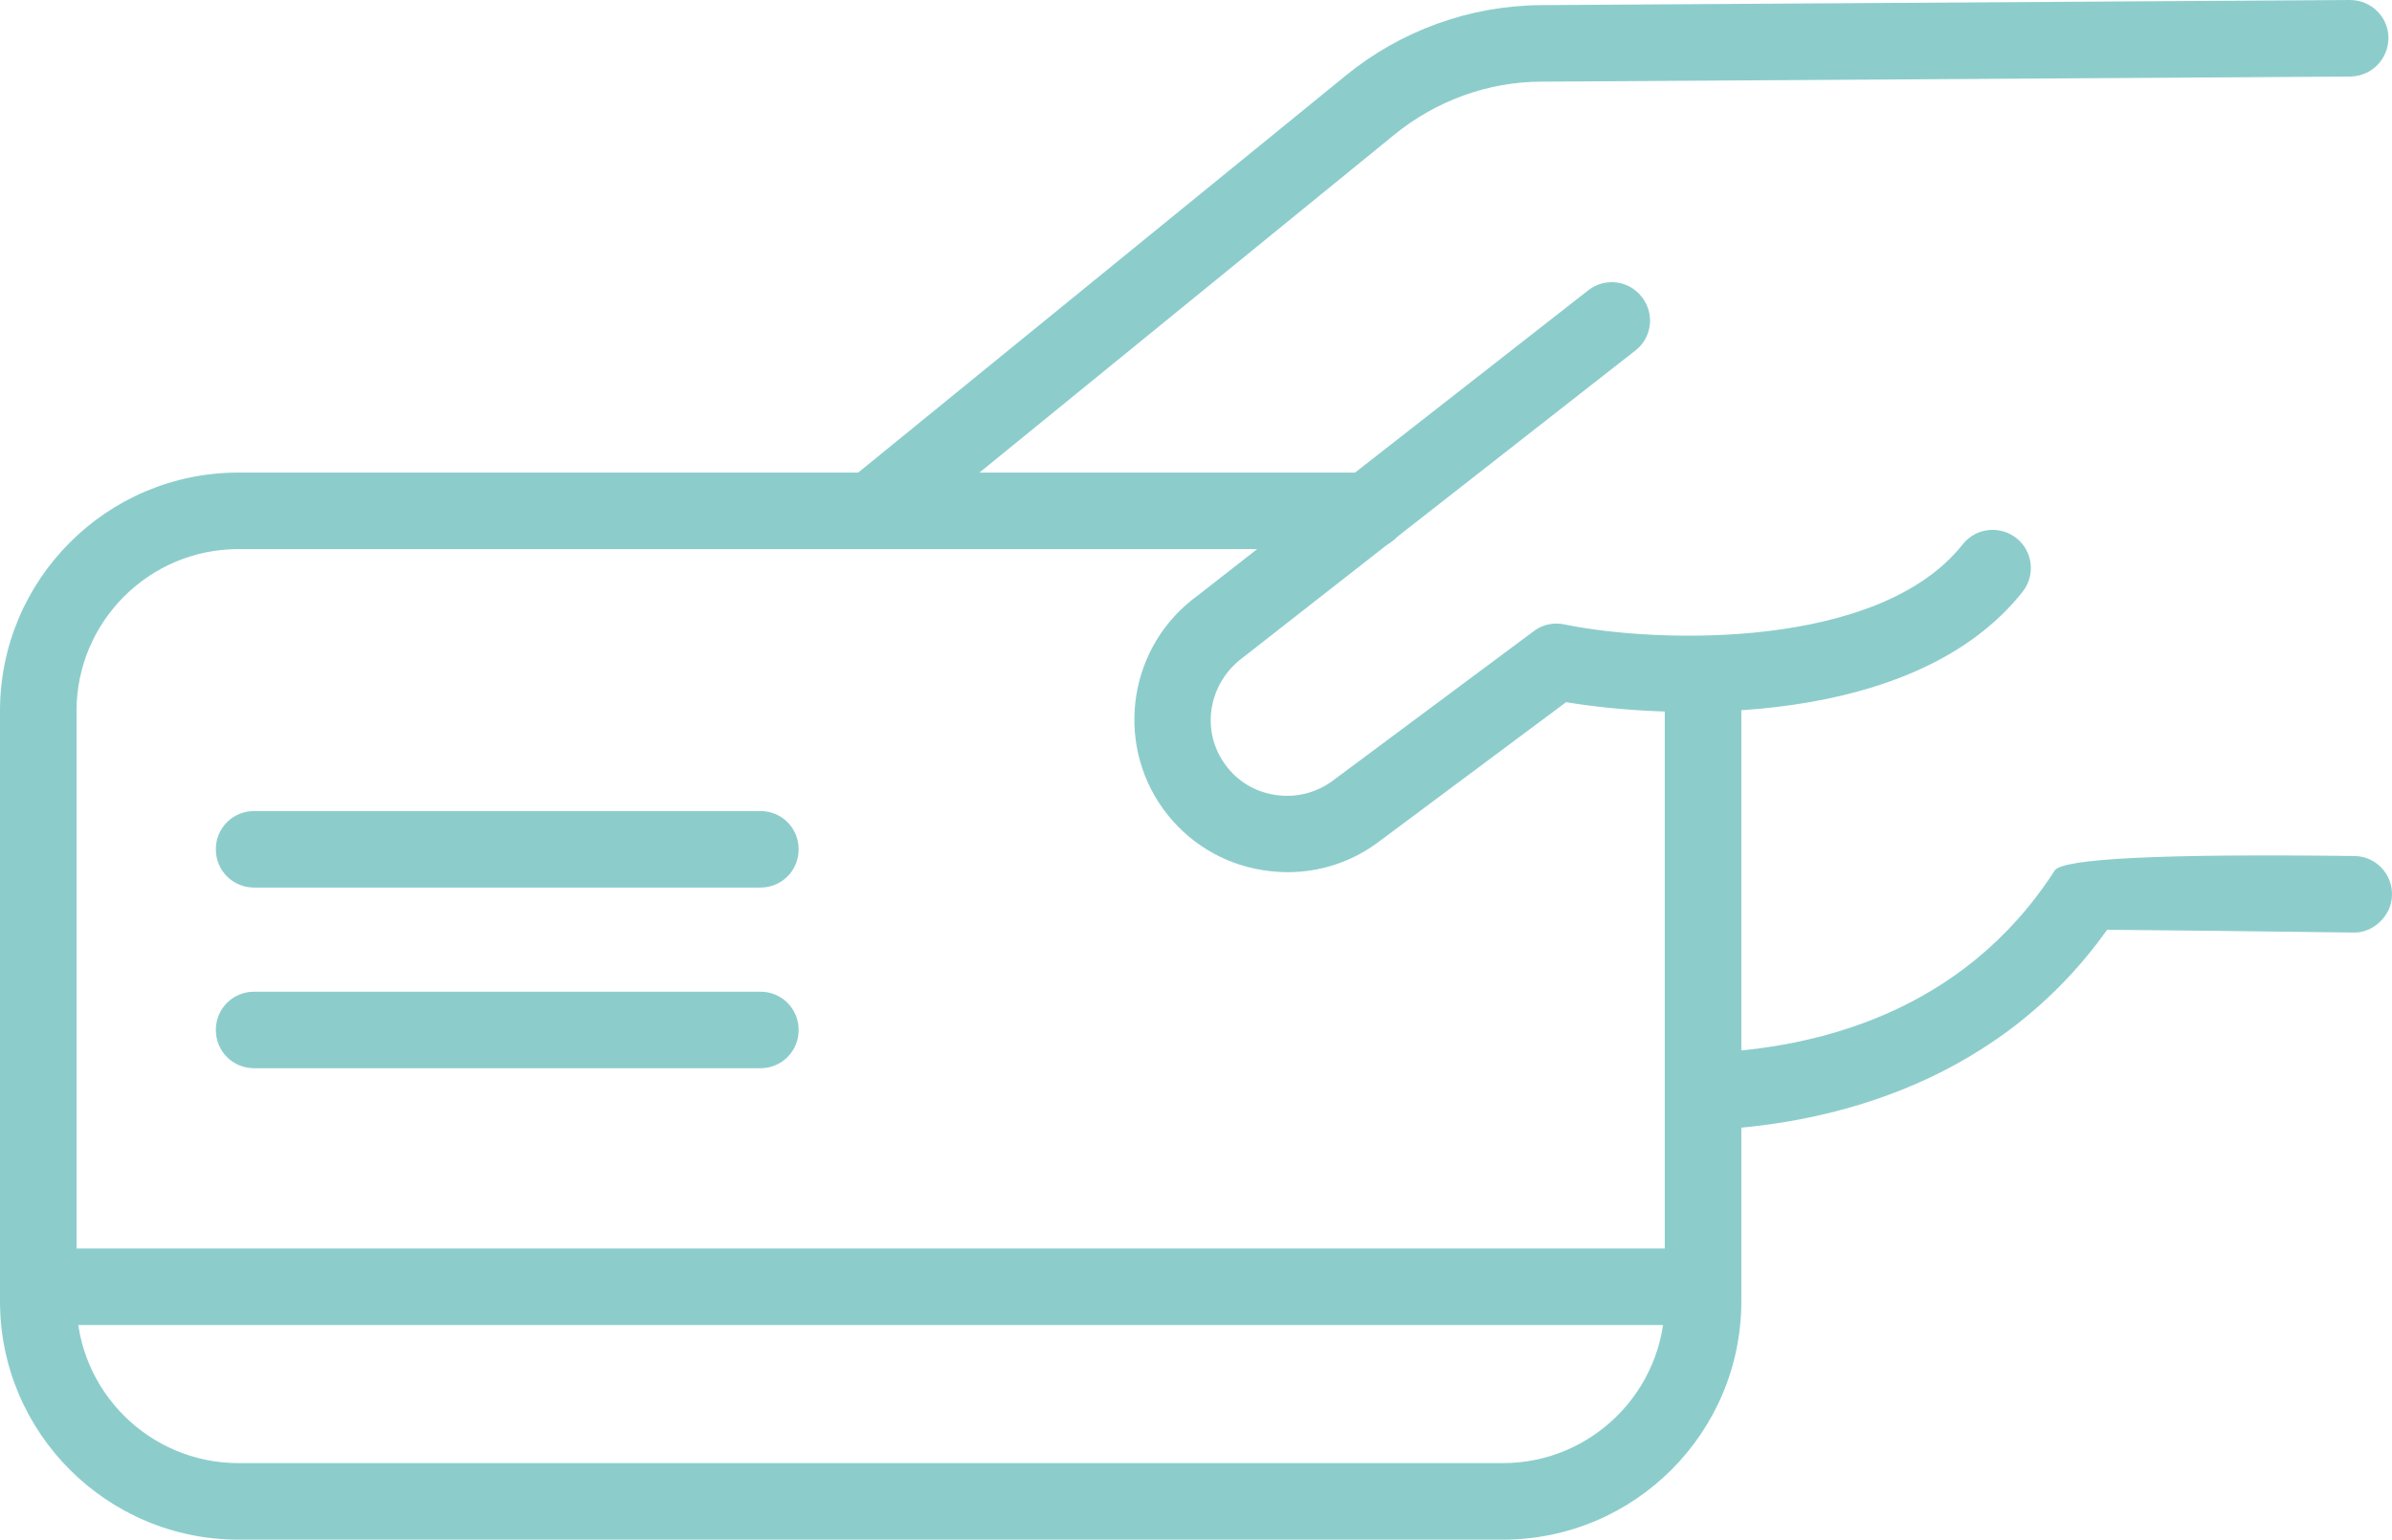
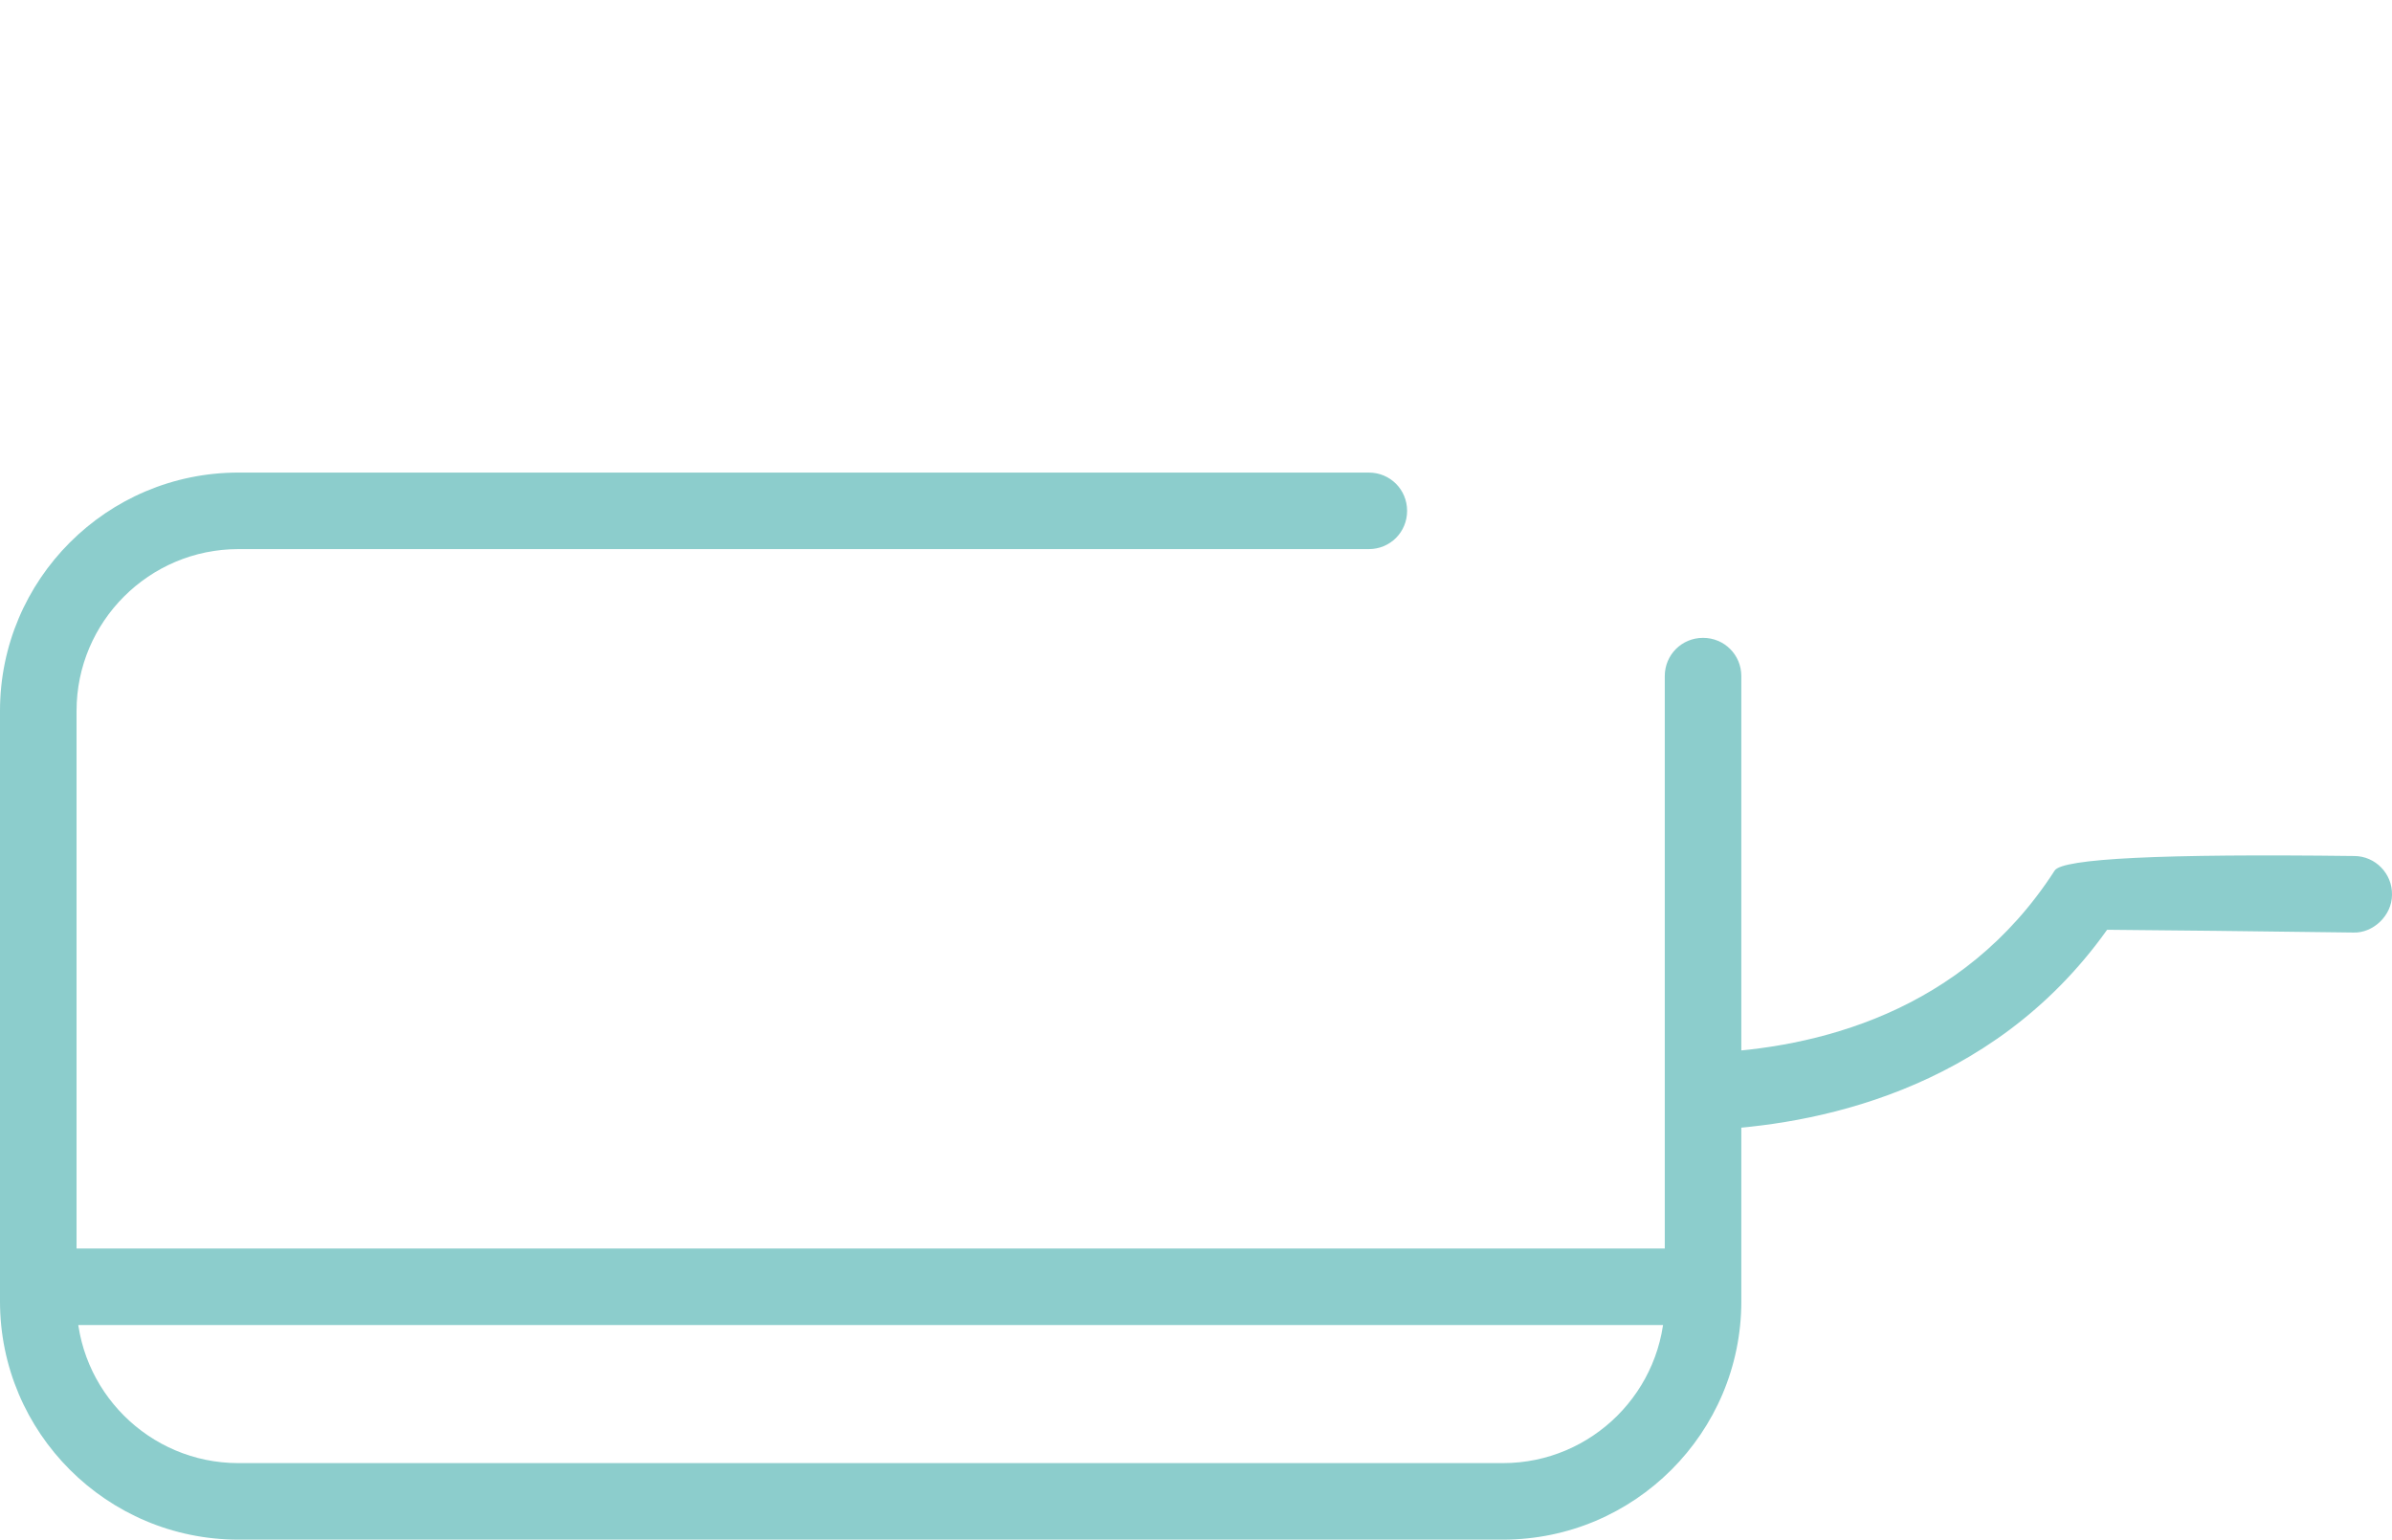
<svg xmlns="http://www.w3.org/2000/svg" id="Layer_2" viewBox="0 0 60.62 39.03">
  <defs>
    <style>.cls-1{fill:#8ccdcc;}</style>
  </defs>
  <g id="Layer_1-2">
    <path class="cls-1" d="m43.3,28.63c-.52,0-.95-.41-.97-.93-.02-.54.39-.99.93-1.01,2.73-.11,6.48-1,8.81-4.62q.28-.46,7.59-.37c.54,0,.97.45.96.98,0,.54-.49.98-.98.96-2.09-.03-5.07-.06-6.24-.07-2.96,4.16-7.54,4.96-10.06,5.07-.01,0-.03,0-.04,0Z" />
-     <path class="cls-1" d="m22.15,13.88c-.28,0-.56-.12-.75-.36-.34-.42-.28-1.03.14-1.37L34.1,1.92c1.39-1.14,3.15-1.78,4.96-1.79l20.5-.13h0c.53,0,.97.43.97.96,0,.54-.43.97-.96.98l-20.5.13c-1.36,0-2.69.49-3.74,1.35l-12.57,10.24c-.18.15-.4.22-.61.22Z" />
    <path class="cls-1" d="m38.09,39.03H6.04c-3.33,0-6.04-2.71-6.04-6.04v-14.97c0-3.33,2.71-6.04,6.04-6.04h28.65c.54,0,.97.43.97.97s-.43.97-.97.97H6.04c-2.26,0-4.1,1.84-4.1,4.1v14.97c0,2.26,1.84,4.1,4.1,4.1h32.05c2.26,0,4.1-1.84,4.1-4.1v-15.85c0-.54.43-.97.97-.97s.97.43.97.97v15.85c0,3.33-2.71,6.04-6.04,6.04Z" />
-     <path class="cls-1" d="m32.63,22.11c-.21,0-.42-.02-.62-.05-1.02-.16-1.92-.71-2.53-1.55-1.25-1.73-.86-4.16.87-5.41l9.9-7.74c.42-.33,1.03-.26,1.36.17.33.42.26,1.03-.17,1.36l-9.93,7.77c-.89.65-1.09,1.86-.46,2.72.3.42.75.69,1.26.77.51.08,1.02-.04,1.44-.34l5.12-3.81c.22-.17.51-.23.78-.17,2.38.49,7.98.64,10.09-2.03.33-.42.94-.49,1.36-.16.42.33.49.94.16,1.36-2.74,3.46-8.9,3.25-11.57,2.8l-4.79,3.57c-.67.49-1.46.74-2.27.74Z" />
    <path class="cls-1" d="m42.67,33.59H1.4c-.54,0-.97-.43-.97-.97s.43-.97.97-.97h41.27c.54,0,.97.43.97.97s-.43.97-.97.97Z" />
-     <path class="cls-1" d="m19.27,27.08H6.44c-.54,0-.97-.43-.97-.97s.43-.97.97-.97h12.83c.54,0,.97.43.97.97s-.43.97-.97.97Z" />
-     <path class="cls-1" d="m19.27,22.5H6.44c-.54,0-.97-.43-.97-.97s.43-.97.97-.97h12.83c.54,0,.97.43.97.97s-.43.97-.97.97Z" />
  </g>
</svg>